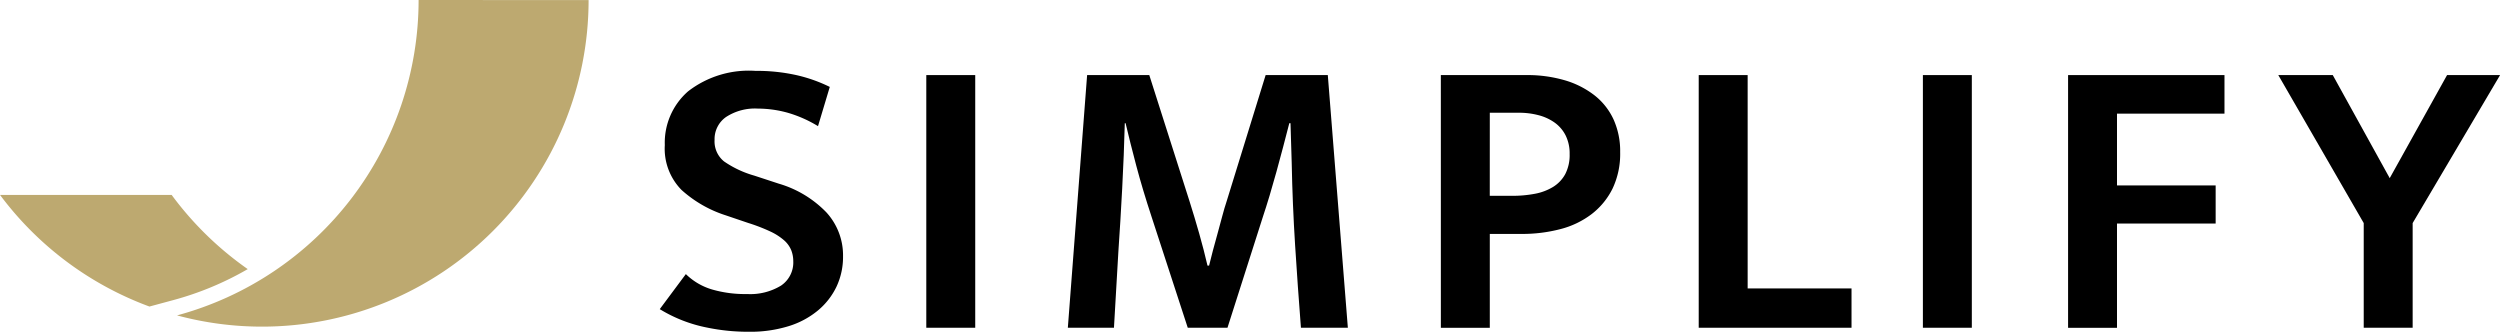
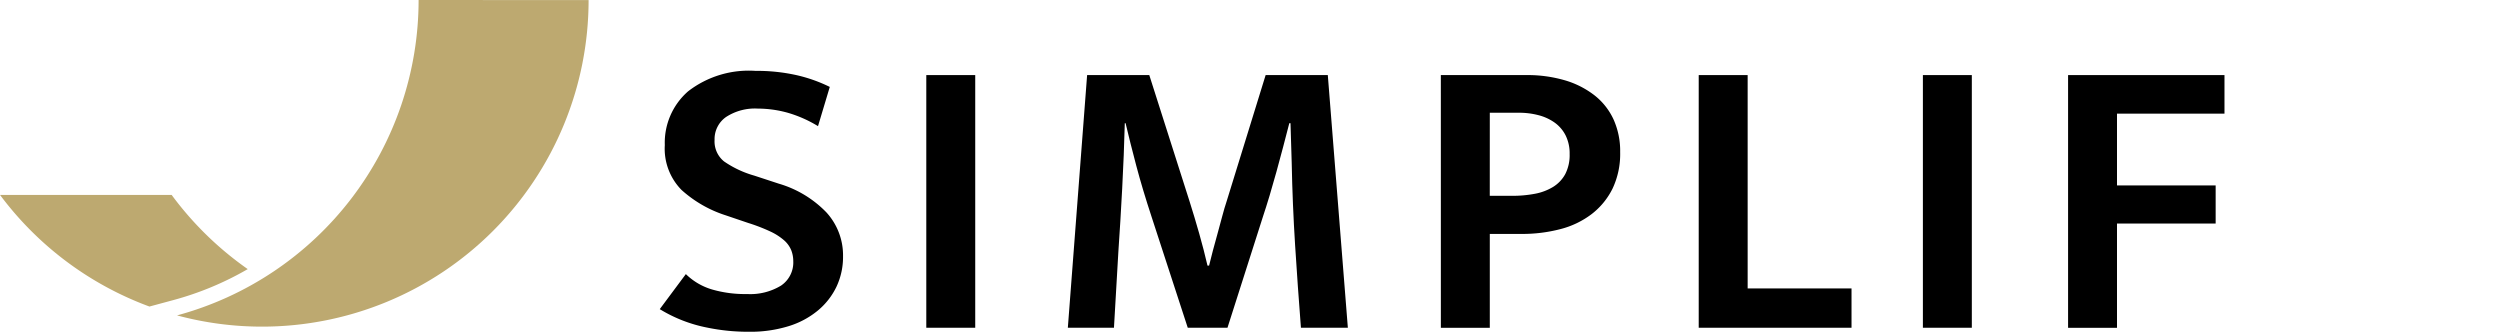
<svg xmlns="http://www.w3.org/2000/svg" width="155.625" height="20.653" viewBox="0 0 155.625 20.653">
  <g id="Header-Logo" transform="translate(1643 -292.255)">
    <g id="Group_17" data-name="Group 17" transform="translate(-1643 292.255)">
      <path id="Path_46" data-name="Path 46" d="M-1503.439-462.95a11.3,11.3,0,0,1,2.537.262,9.377,9.377,0,0,1,2.086.737l-.733,2.442a7.729,7.729,0,0,0-1.916-.843,6.979,6.979,0,0,0-1.824-.25,3.294,3.294,0,0,0-1.987.525,1.677,1.677,0,0,0-.712,1.424,1.6,1.6,0,0,0,.587,1.337,6.336,6.336,0,0,0,1.887.887l1.524.5a6.746,6.746,0,0,1,2.974,1.8,3.958,3.958,0,0,1,1.025,2.723,4.348,4.348,0,0,1-.4,1.874,4.386,4.386,0,0,1-1.15,1.486,5.3,5.3,0,0,1-1.836.987,8.035,8.035,0,0,1-2.461.349,12.57,12.57,0,0,1-2.624-.262,8.91,8.91,0,0,1-2.938-1.146l1.624-2.182a3.9,3.9,0,0,0,1.664.967,7.358,7.358,0,0,0,2.149.275,3.683,3.683,0,0,0,2.112-.525,1.736,1.736,0,0,0,.762-1.524,1.865,1.865,0,0,0-.125-.675,1.651,1.651,0,0,0-.437-.612,3.592,3.592,0,0,0-.85-.55,10.9,10.9,0,0,0-1.387-.537l-1.4-.475a7.523,7.523,0,0,1-2.761-1.586,3.661,3.661,0,0,1-1.037-2.786,4.244,4.244,0,0,1,1.449-3.348A6.17,6.17,0,0,1-1503.439-462.95Z" transform="translate(1550.47 467.362)" />
      <path id="Path_47" data-name="Path 47" d="M-1463.286-462.27v15.728h-3.046V-462.27Z" transform="translate(1523.994 466.944)" />
      <path id="Path_48" data-name="Path 48" d="M-1442.259-462.27h3.87l2.5,7.839q.324,1.024.611,2.035t.512,1.984h.1q.1-.424.237-.936t.287-1.048q.15-.537.287-1.061t.287-.974l2.422-7.839h3.87l1.248,15.728h-2.921q-.2-2.571-.362-5.131t-.212-5.13l-.075-2.471h-.075q-.375,1.474-.8,3.021t-.849,2.821l-2.2,6.891h-2.472l-2.247-6.891q-.575-1.747-.961-3.208t-.662-2.634h-.05q-.05,1.948-.162,4.07t-.237,3.919l-.275,4.744h-2.871Z" transform="translate(1509.932 466.944)" />
      <path id="Path_49" data-name="Path 49" d="M-1383.193-462.27h5.318a8.277,8.277,0,0,1,2.4.324,5.535,5.535,0,0,1,1.847.936,4.08,4.08,0,0,1,1.186,1.5,4.778,4.778,0,0,1,.412,2.035,5.035,5.035,0,0,1-.474,2.272,4.537,4.537,0,0,1-1.3,1.585,5.426,5.426,0,0,1-1.947.936,9.364,9.364,0,0,1-2.422.3h-1.972v5.842h-3.046Zm3.046,7.515h1.4a7.367,7.367,0,0,0,1.4-.125,3.354,3.354,0,0,0,1.136-.425,2.131,2.131,0,0,0,.762-.8,2.571,2.571,0,0,0,.274-1.248,2.516,2.516,0,0,0-.25-1.161,2.2,2.2,0,0,0-.686-.8,3.043,3.043,0,0,0-1.011-.462,4.735,4.735,0,0,0-1.2-.15h-1.823Z" transform="translate(1472.885 466.944)" />
-       <path id="Path_50" data-name="Path 50" d="M-1341.527-462.27h3.046v13.281h6.466v2.447h-9.512Z" transform="translate(1447.272 466.944)" />
+       <path id="Path_50" data-name="Path 50" d="M-1341.527-462.27h3.046v13.281h6.466v2.447h-9.512" transform="translate(1447.272 466.944)" />
      <path id="Path_51" data-name="Path 51" d="M-1302.257-462.27v15.728h-3.046V-462.27Z" transform="translate(1425.003 466.944)" />
      <path id="Path_52" data-name="Path 52" d="M-1272.109-462.27v2.4h-6.691v4.469h6.141v2.372h-6.141v6.491h-3.045V-462.27Z" transform="translate(1410.583 466.944)" />
-       <path id="Path_53" data-name="Path 53" d="M-1244.495-462.27l3.545,6.416,3.57-6.416h3.3l-5.442,9.212v6.516h-3.046v-6.516l-5.318-9.212Z" transform="translate(1389.71 466.944)" />
      <g id="Group_16" data-name="Group 16" transform="translate(0 0)">
        <path id="Path_54" data-name="Path 54" d="M-1572.36-474.4a20.336,20.336,0,0,1-15.038,19.632,20.361,20.361,0,0,0,5.291.7,20.329,20.329,0,0,0,20.329-20.329Z" transform="translate(1598.418 474.401)" fill="#bda970" />
        <path id="Path_55" data-name="Path 55" d="M-1605.237-436.353a19.217,19.217,0,0,0,4.655-1.935,20.428,20.428,0,0,1-4.735-4.617H-1616a20.38,20.38,0,0,0,9.3,6.947Z" transform="translate(1616.003 455.04)" fill="#bda970" />
      </g>
    </g>
  </g>
</svg>